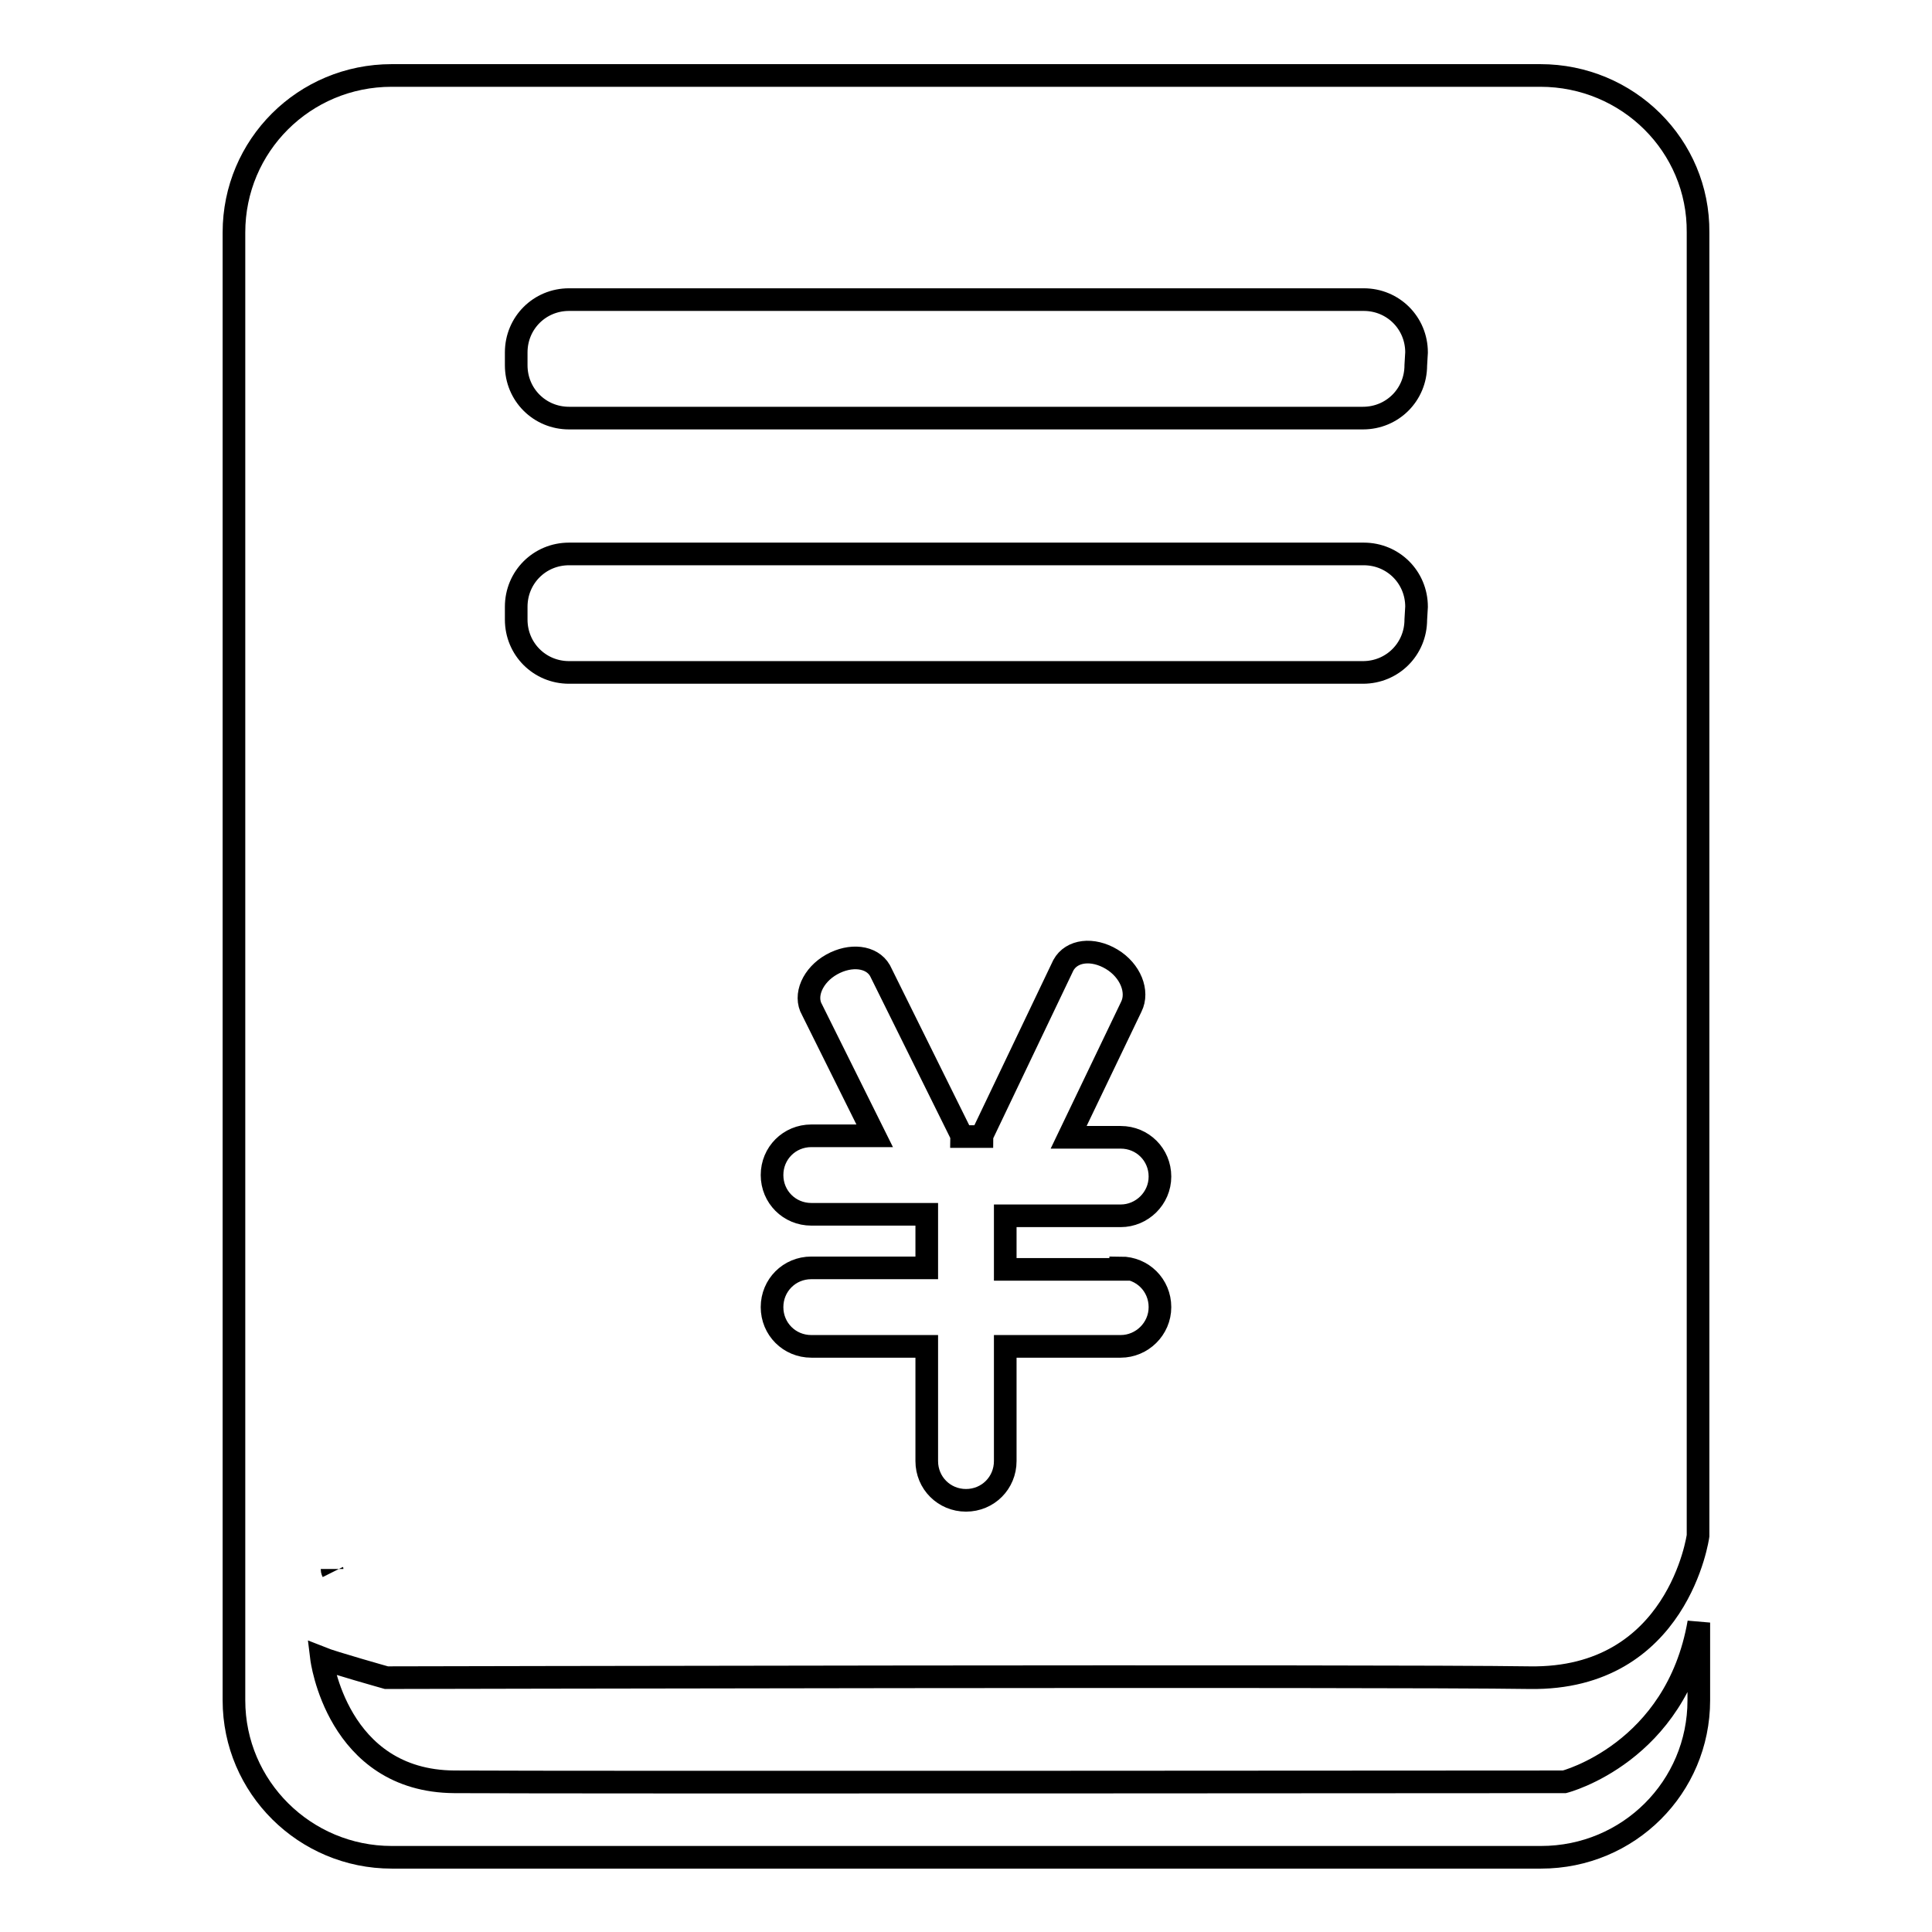
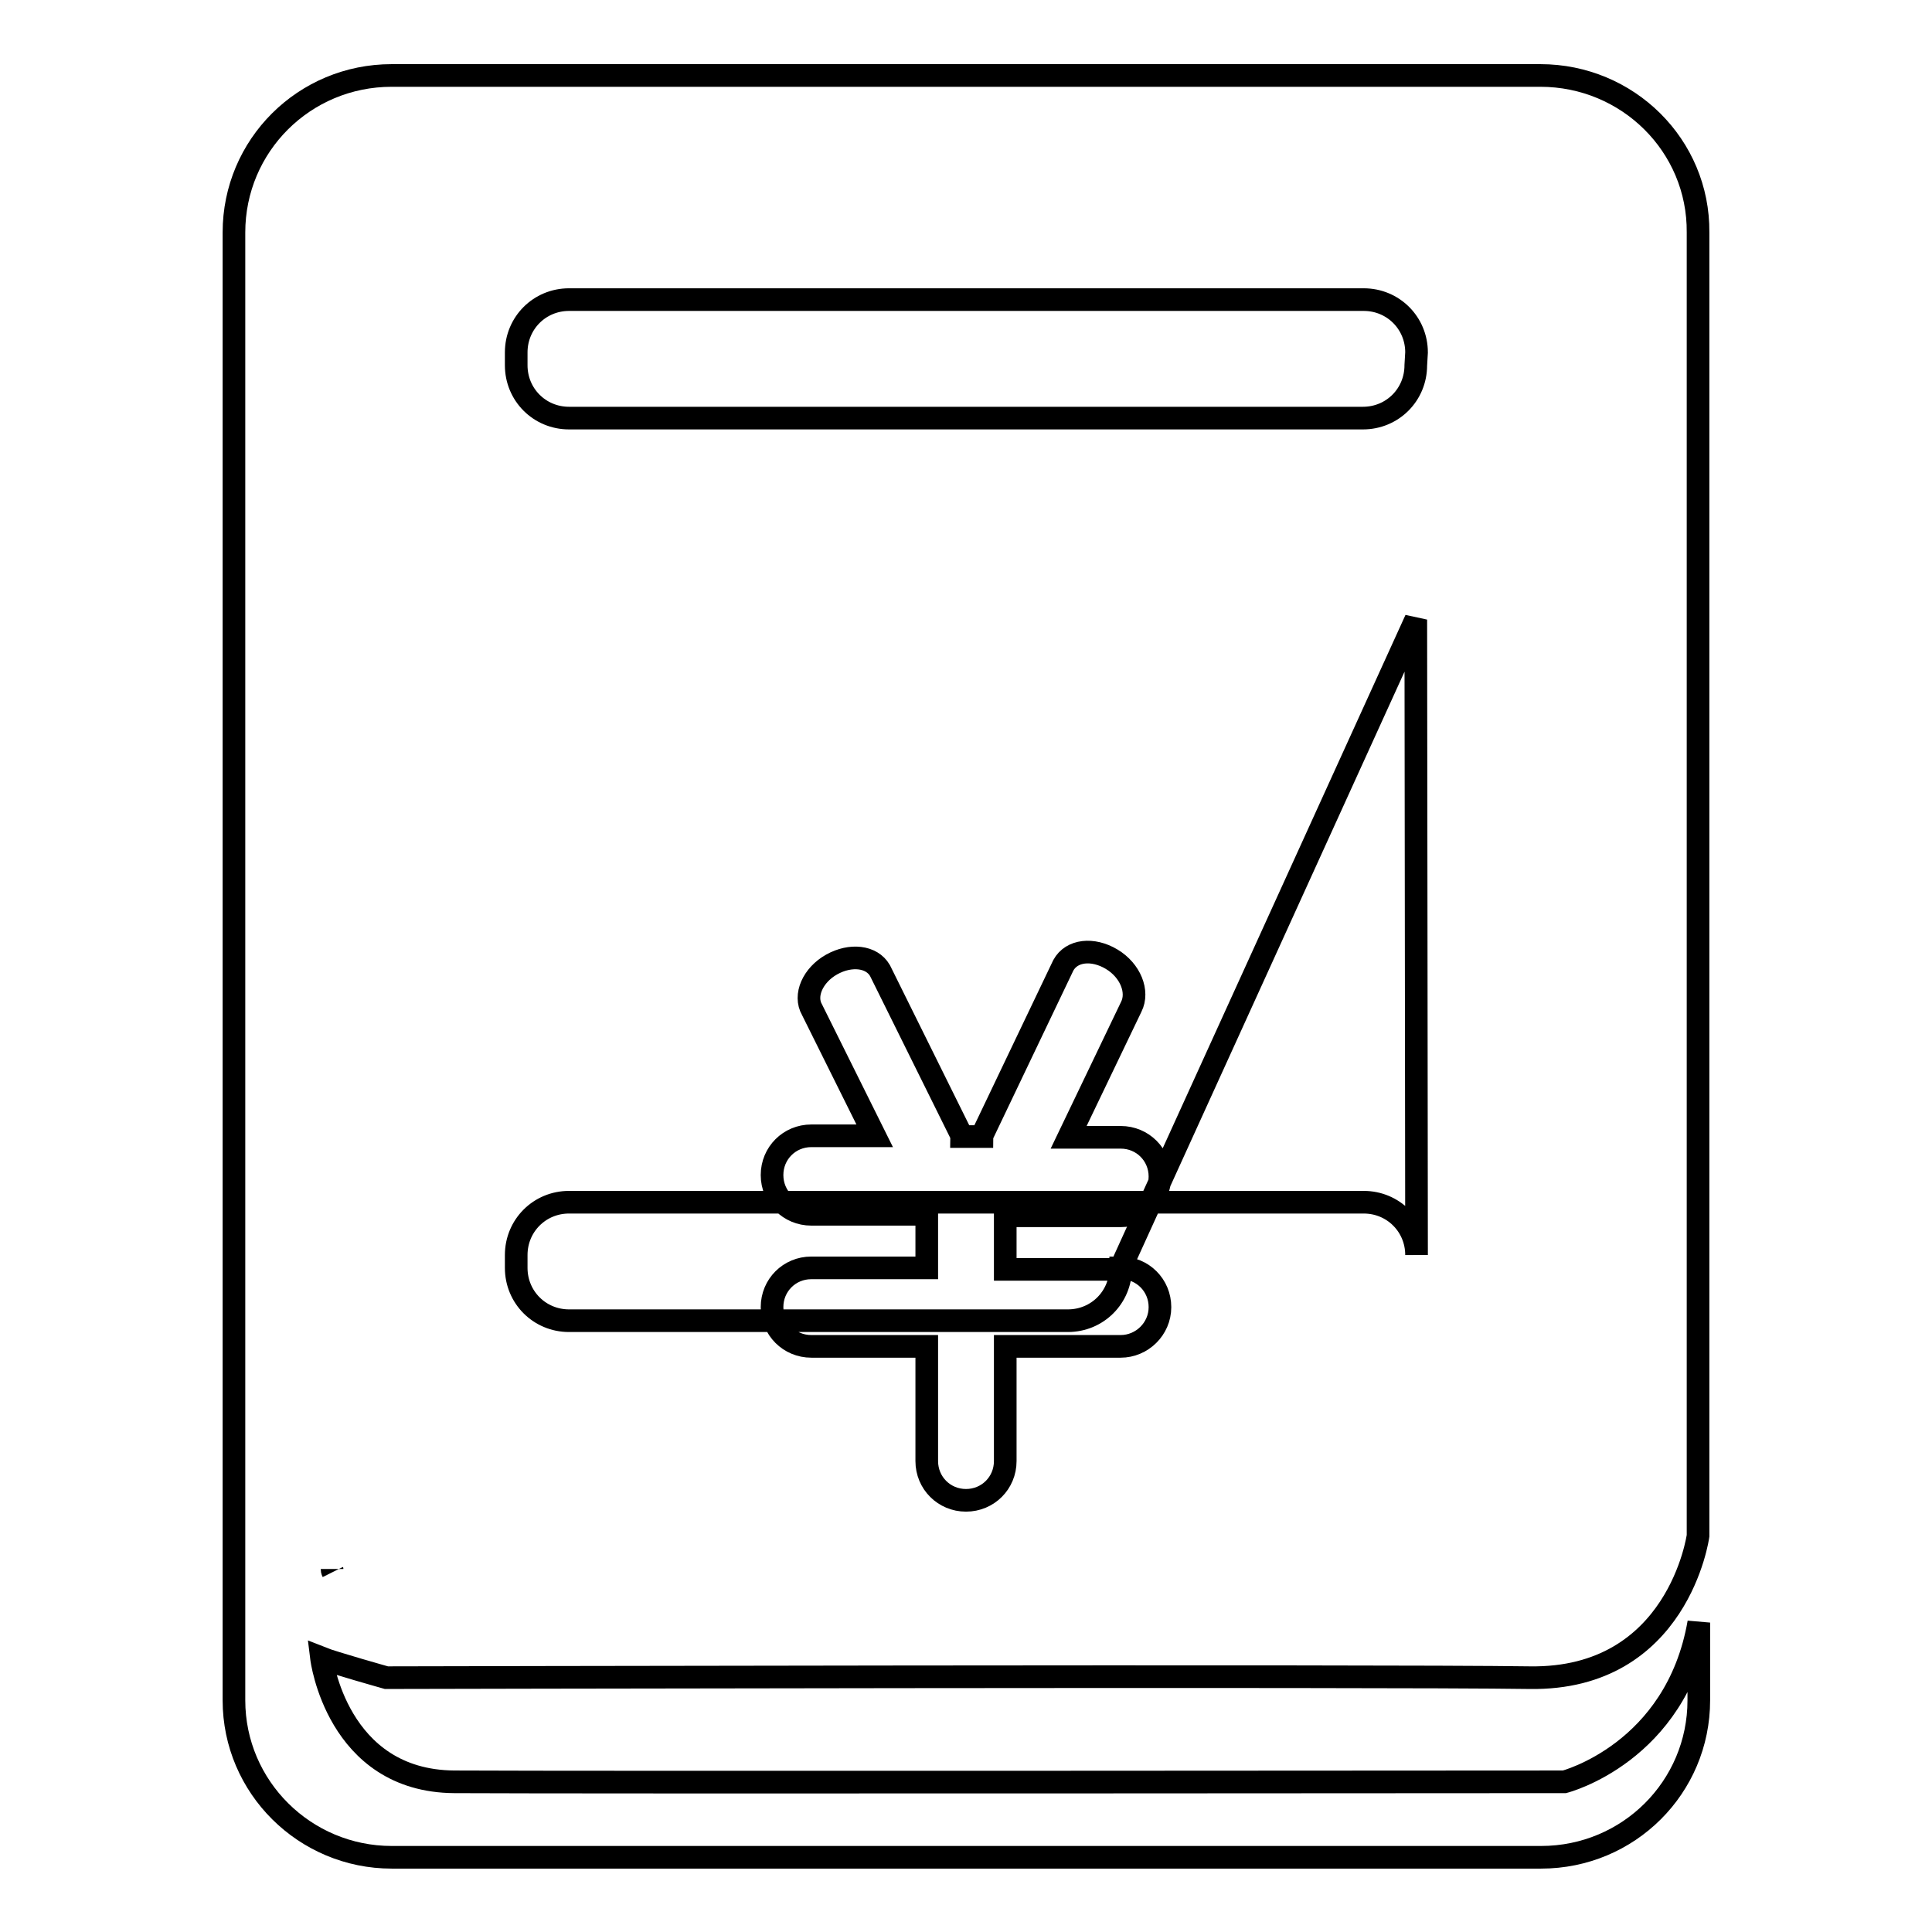
<svg xmlns="http://www.w3.org/2000/svg" version="1.1" x="0px" y="0px" viewBox="0 0 256 256" enable-background="new 0 0 256 256" xml:space="preserve">
  <g>
    <g>
-       <path stroke-width="3" fill-opacity="0" stroke="#000000" d="M204.1,10H51.9c-11.6,0-20.9,9.3-20.9,20.8v194.5c0,11.5,9.4,20.8,20.9,20.8h152.3c11.6,0,20.9-9.3,20.9-20.8V215c-3,17.3-17.8,21.1-17.8,21.1s-131.5,0.1-147.1,0c-15.6-0.1-17.6-16.4-17.6-16.4c1.5,0.6,8.6,2.6,8.6,2.6s131.8-0.3,151.5,0c19.7,0.3,22.3-18.8,22.3-18.8v-10.5v-1.6V30.8C225.1,19.3,215.7,10,204.1,10z M44,207.9c0,0.1,0,0.2,0.1,0.4C44,208.1,44,207.9,44,207.9z M148.5,168c2.9,0,5.2,2.3,5.2,5.2c0,2.9-2.4,5.2-5.2,5.2h-15.3v15.2c0,2.9-2.3,5.2-5.2,5.2H128c-2.9,0-5.2-2.3-5.2-5.2v-15.2h-15.3c-2.9,0-5.2-2.3-5.2-5.2c0-2.9,2.3-5.2,5.2-5.2h15.3v-7.1h-15.3c-2.9,0-5.2-2.3-5.2-5.2c0-2.9,2.3-5.2,5.2-5.2h8.4l-8.3-16.7c-1.1-1.9,0.1-4.6,2.6-6c2.5-1.4,5.3-1.1,6.4,0.8l10.6,21.4c0.1,0.2,0.2,0.4,0.2,0.6h2.7c0-0.1,0.1-0.2,0.1-0.3l10.7-22.4c1.1-2,3.9-2.3,6.4-0.8s3.6,4.3,2.6,6.3l-8.3,17.3h6.9c2.9,0,5.2,2.3,5.2,5.2c0,2.9-2.4,5.2-5.2,5.2h-15.3v7.1H148.5z M187.6,82.1c0,3.9-3.1,7-7,7H75.4c-3.9,0-7-3.1-7-7v-1.7c0-3.9,3.1-7,7-7h105.3c3.9,0,7,3.1,7,7L187.6,82.1L187.6,82.1z M187.6,48.4c0,3.9-3.1,7-7,7H75.4c-3.9,0-7-3.1-7-7v-1.7c0-3.9,3.1-7,7-7h105.3c3.9,0,7,3.1,7,7L187.6,48.4L187.6,48.4z" />
+       <path stroke-width="3" fill-opacity="0" stroke="#000000" d="M204.1,10H51.9c-11.6,0-20.9,9.3-20.9,20.8v194.5c0,11.5,9.4,20.8,20.9,20.8h152.3c11.6,0,20.9-9.3,20.9-20.8V215c-3,17.3-17.8,21.1-17.8,21.1s-131.5,0.1-147.1,0c-15.6-0.1-17.6-16.4-17.6-16.4c1.5,0.6,8.6,2.6,8.6,2.6s131.8-0.3,151.5,0c19.7,0.3,22.3-18.8,22.3-18.8v-10.5v-1.6V30.8C225.1,19.3,215.7,10,204.1,10z M44,207.9c0,0.1,0,0.2,0.1,0.4C44,208.1,44,207.9,44,207.9z M148.5,168c2.9,0,5.2,2.3,5.2,5.2c0,2.9-2.4,5.2-5.2,5.2h-15.3v15.2c0,2.9-2.3,5.2-5.2,5.2H128c-2.9,0-5.2-2.3-5.2-5.2v-15.2h-15.3c-2.9,0-5.2-2.3-5.2-5.2c0-2.9,2.3-5.2,5.2-5.2h15.3v-7.1h-15.3c-2.9,0-5.2-2.3-5.2-5.2c0-2.9,2.3-5.2,5.2-5.2h8.4l-8.3-16.7c-1.1-1.9,0.1-4.6,2.6-6c2.5-1.4,5.3-1.1,6.4,0.8l10.6,21.4c0.1,0.2,0.2,0.4,0.2,0.6h2.7c0-0.1,0.1-0.2,0.1-0.3l10.7-22.4c1.1-2,3.9-2.3,6.4-0.8s3.6,4.3,2.6,6.3l-8.3,17.3h6.9c2.9,0,5.2,2.3,5.2,5.2c0,2.9-2.4,5.2-5.2,5.2h-15.3v7.1H148.5z c0,3.9-3.1,7-7,7H75.4c-3.9,0-7-3.1-7-7v-1.7c0-3.9,3.1-7,7-7h105.3c3.9,0,7,3.1,7,7L187.6,82.1L187.6,82.1z M187.6,48.4c0,3.9-3.1,7-7,7H75.4c-3.9,0-7-3.1-7-7v-1.7c0-3.9,3.1-7,7-7h105.3c3.9,0,7,3.1,7,7L187.6,48.4L187.6,48.4z" />
    </g>
  </g>
</svg>